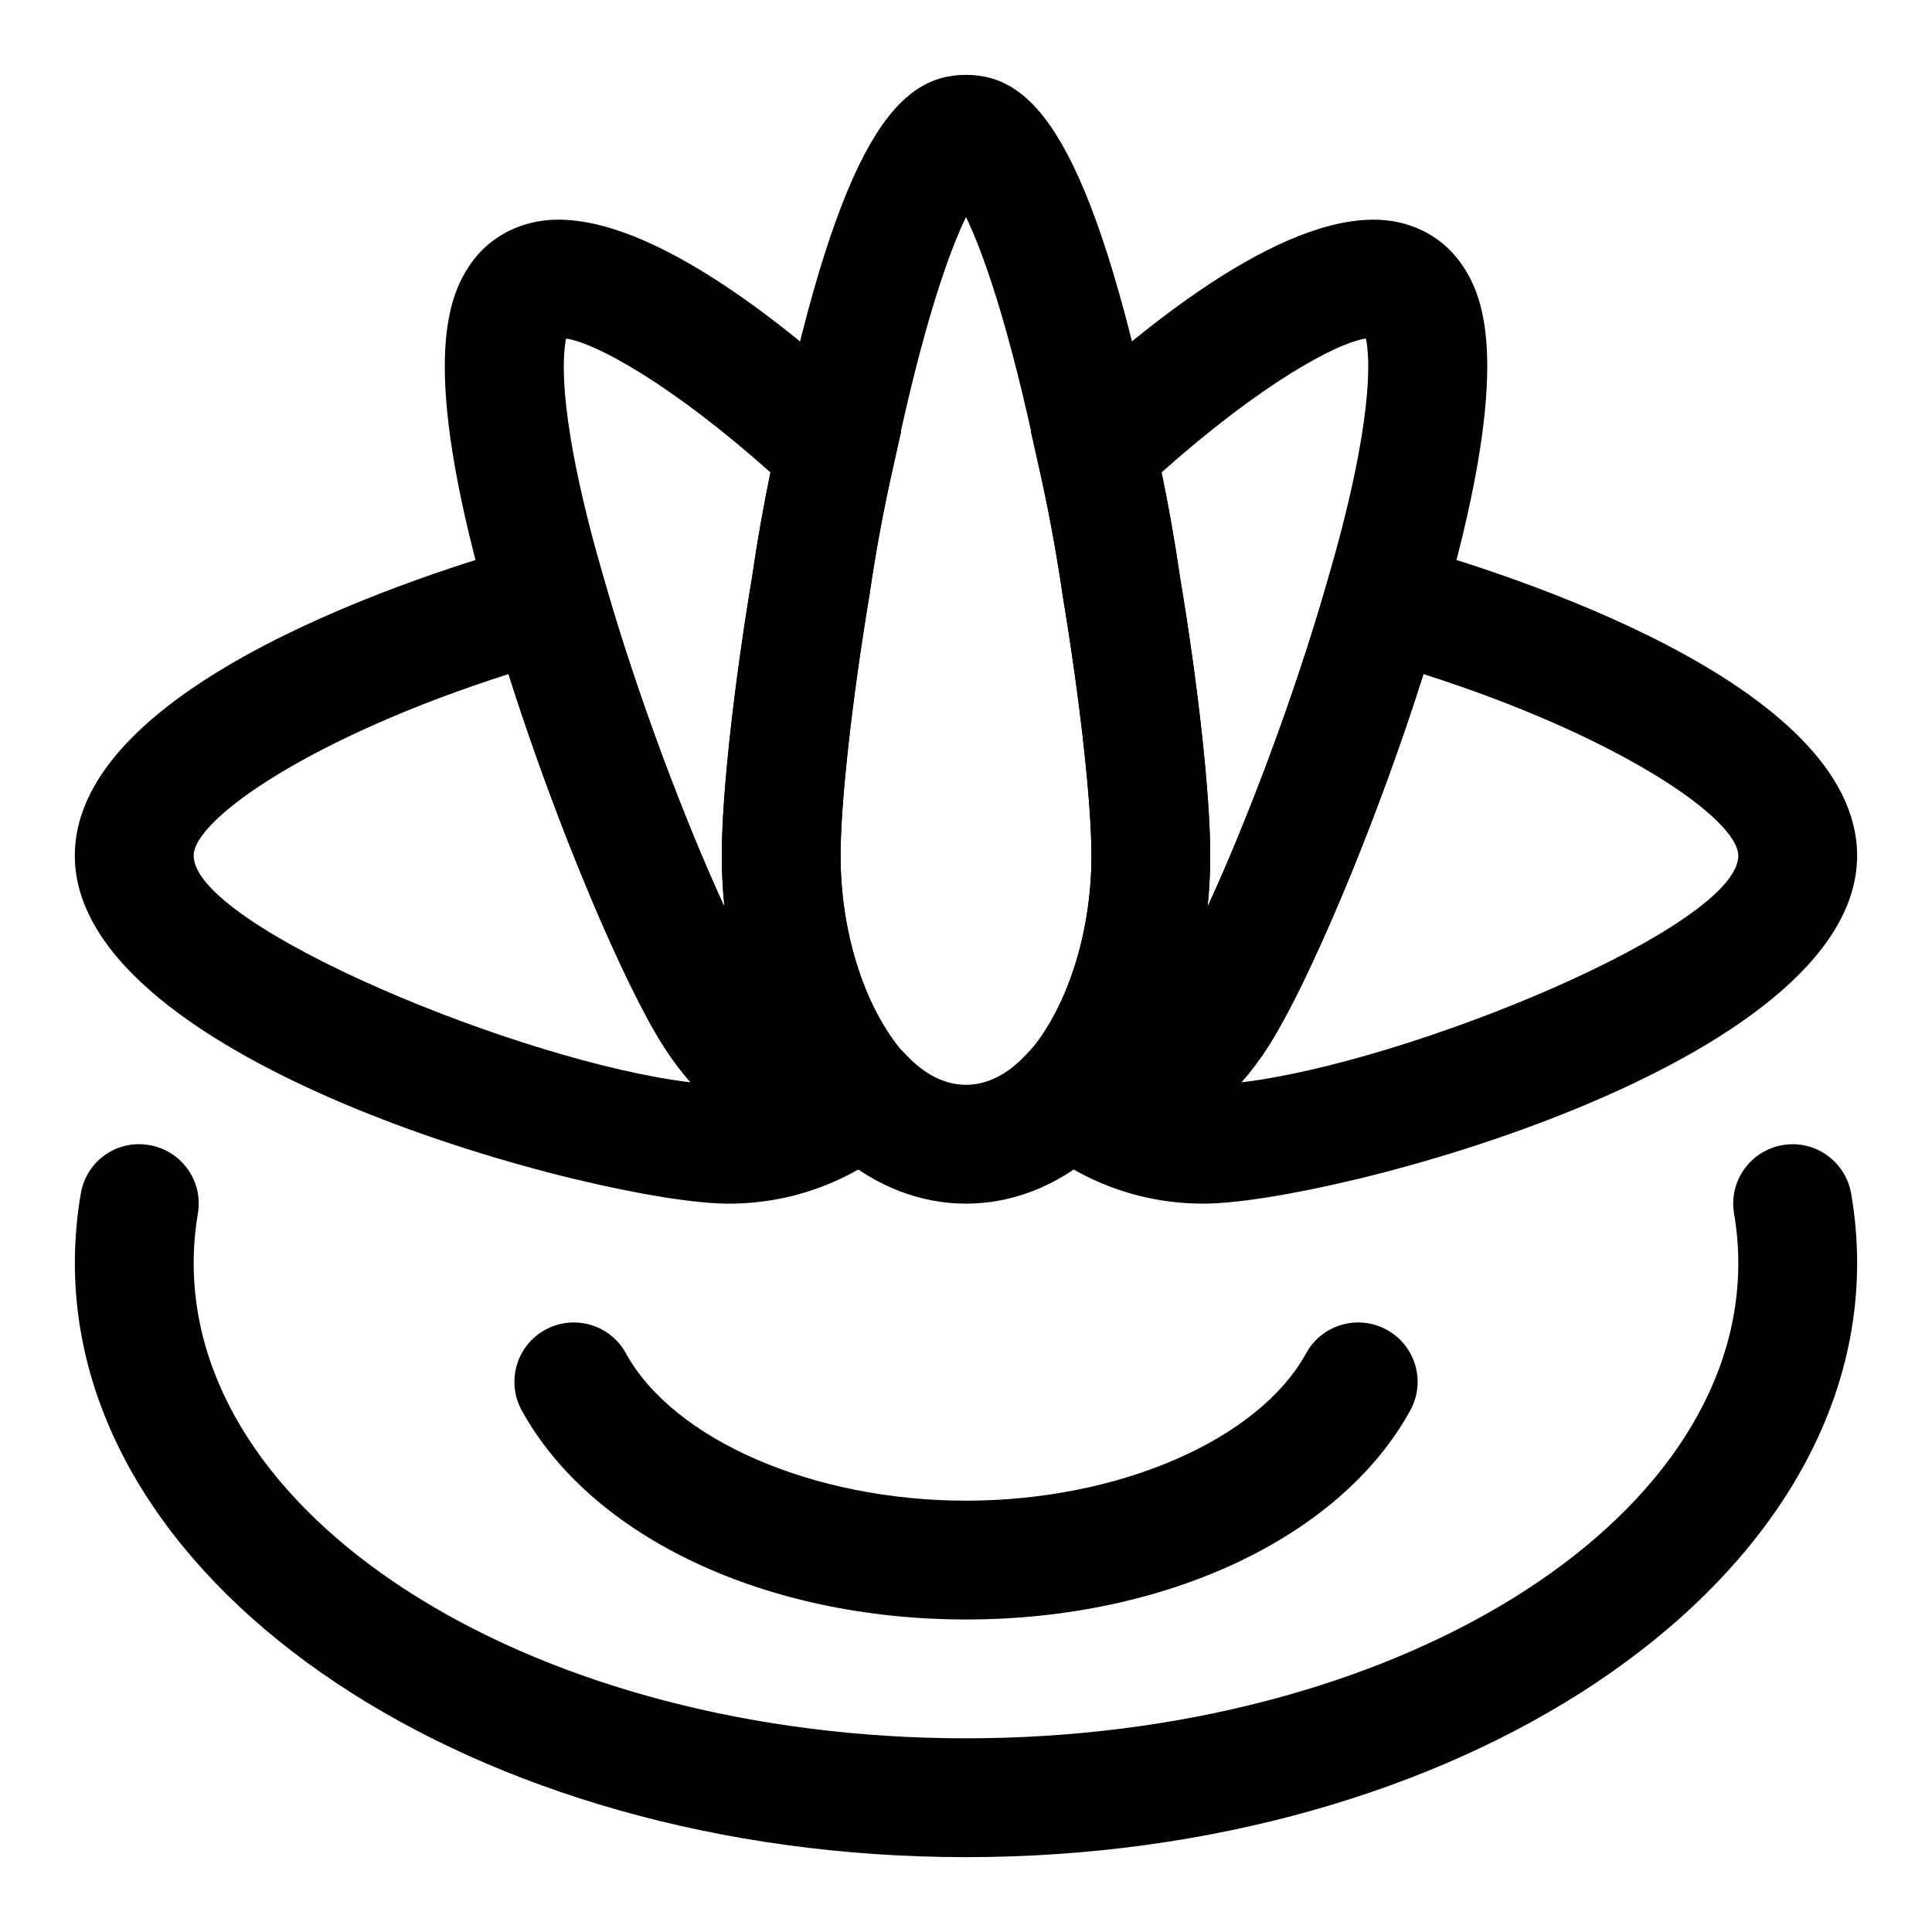
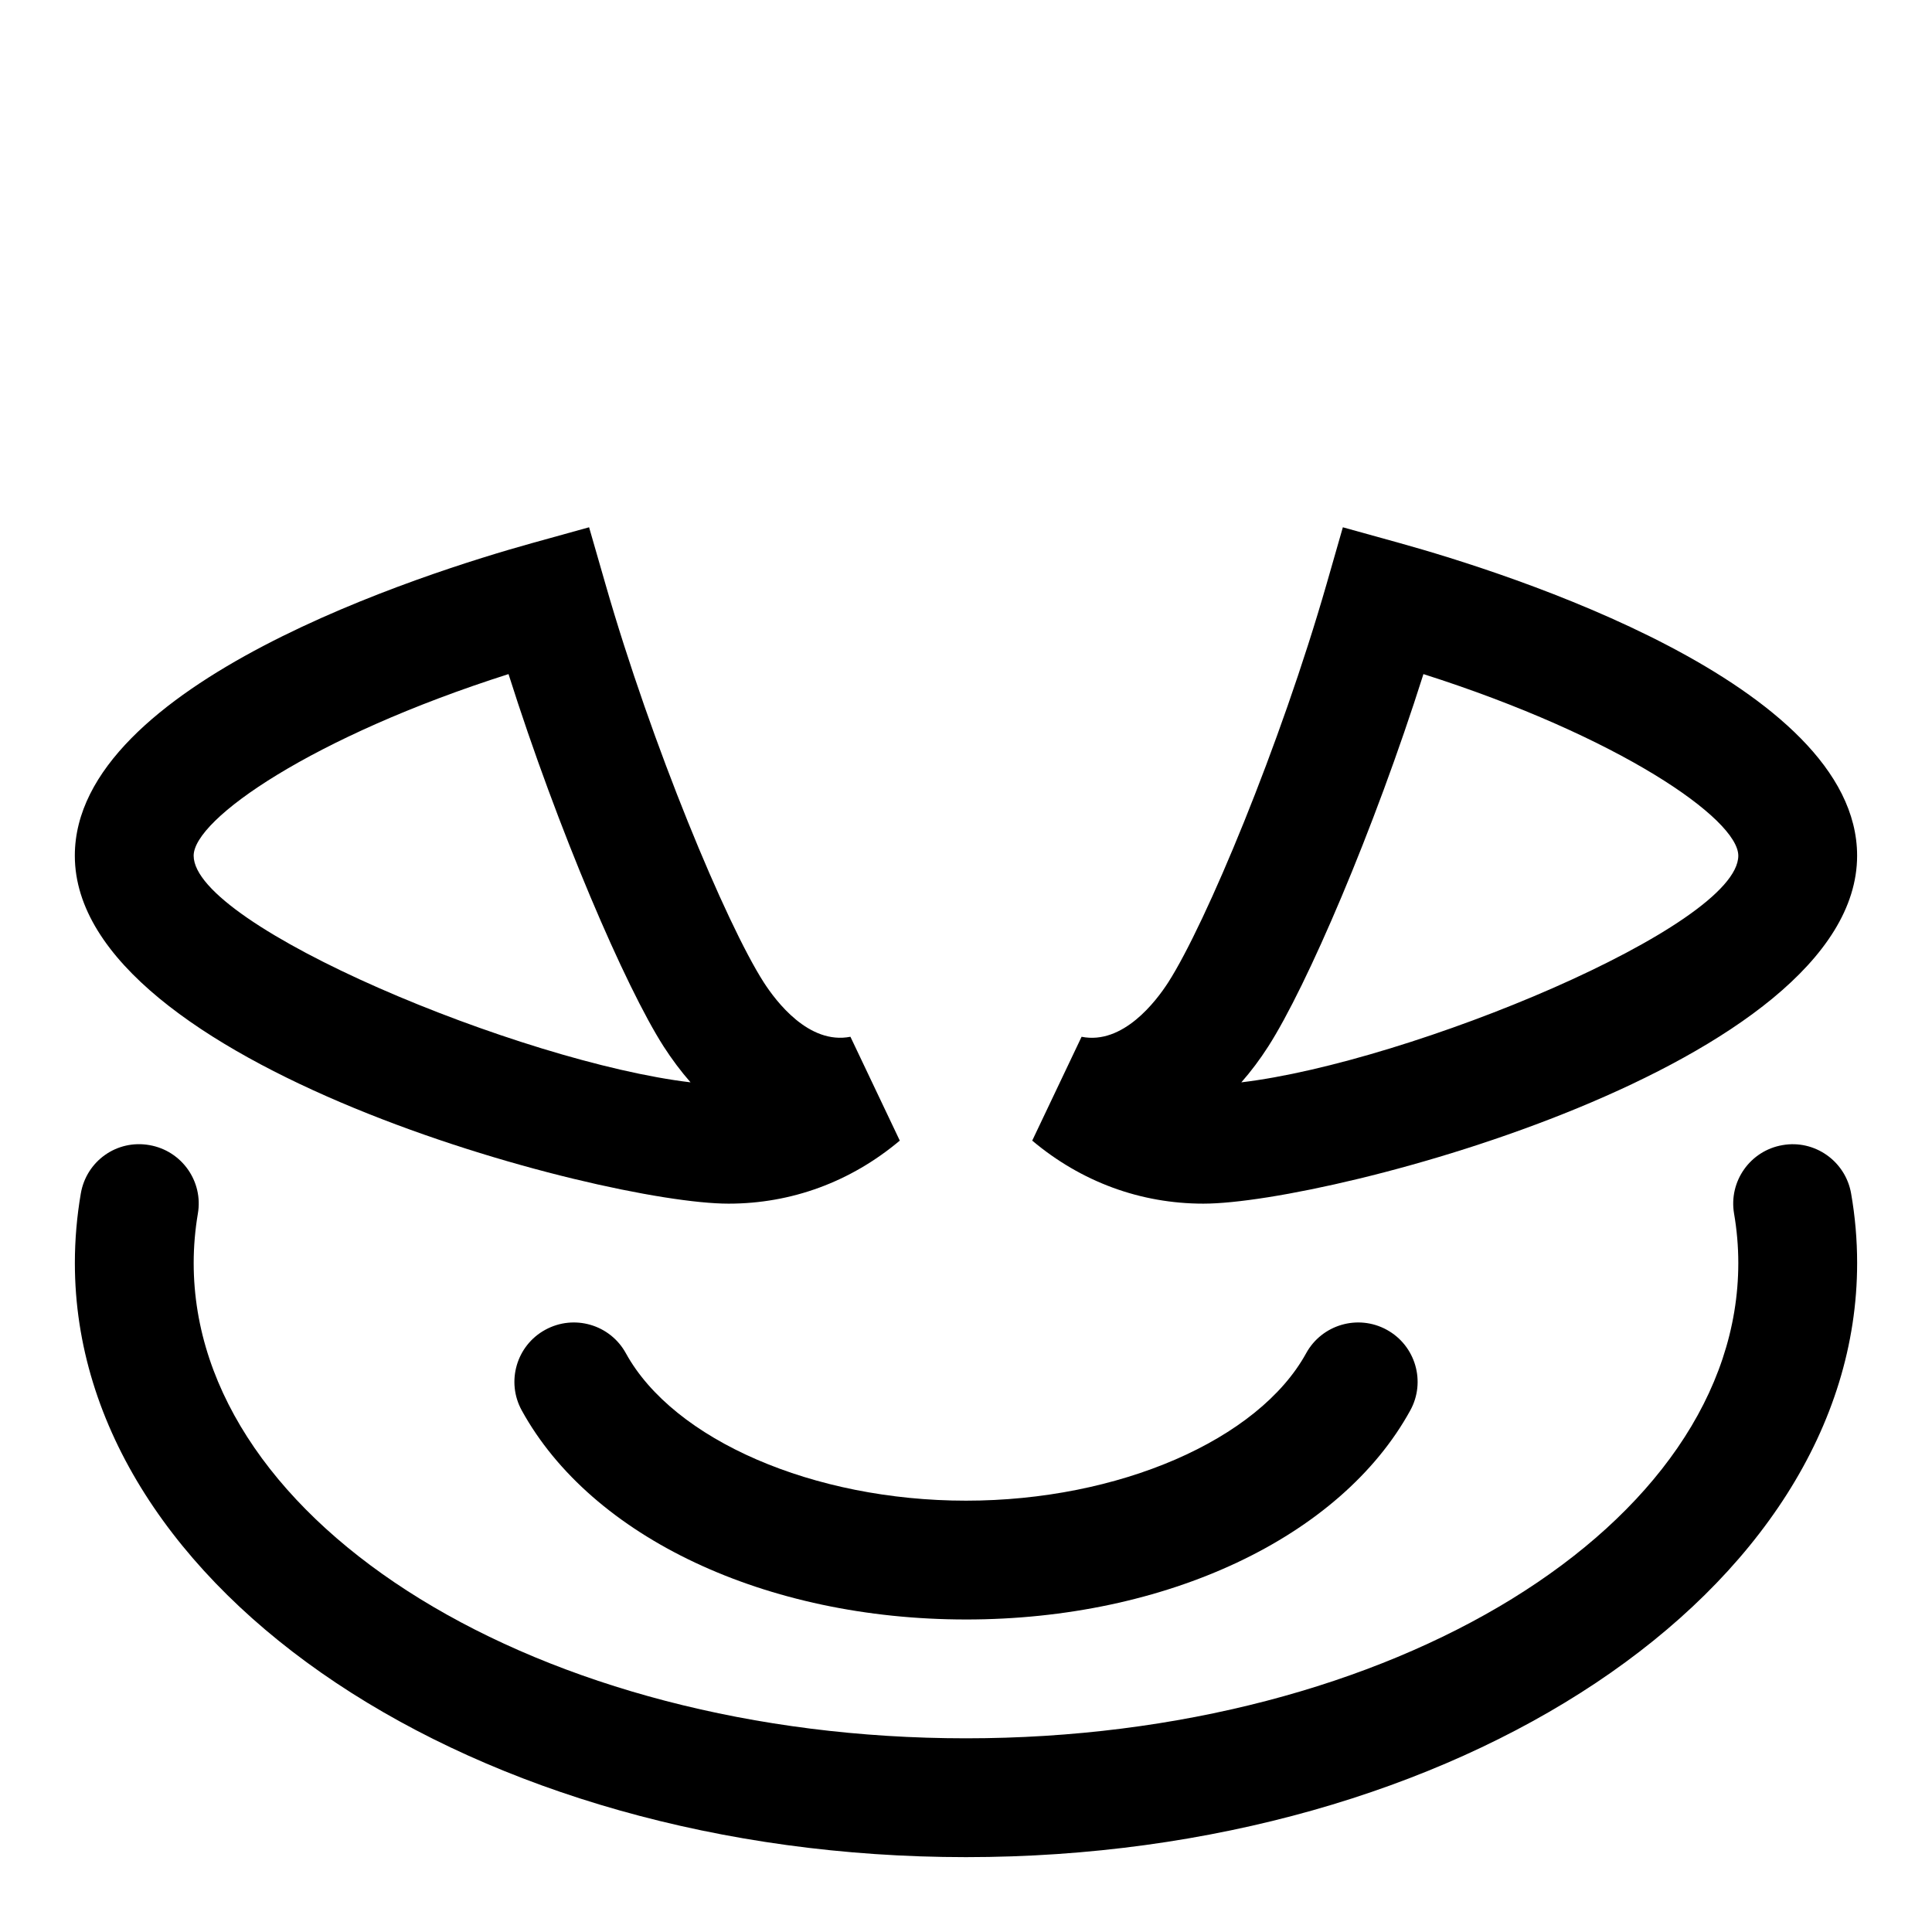
<svg xmlns="http://www.w3.org/2000/svg" fill="#000000" width="800px" height="800px" version="1.1" viewBox="144 144 512 512">
  <g>
-     <path d="m400 462.98c-12.09 0-23.852-4.566-33.723-13.004h-0.707l-4.93-5.211c-15.871-17.617-25.348-45.297-25.348-73.996 0-15.824 3.086-44.211 8.062-74.074 1.699-11.855 4.016-24.23 6.785-36.465 16.75-79.953 32.051-96.391 49.859-96.391 17.805 0 33.109 16.438 49.941 96.637 2.723 11.98 5.023 24.355 6.785 36.527 4.93 29.551 7.996 57.938 7.996 73.762 0 28.703-9.477 56.379-25.348 73.996l-5.652 5.211c-9.871 8.441-21.633 13.008-33.723 13.008zm27.676-28.75h0.156zm-45.359-12.531 1.777 1.812c3.387 3.648 8.898 7.981 15.906 7.981s12.516-4.328 15.902-7.981l2.266-2.441c9.352-12.074 15.082-30.953 15.082-50.301 0-14.012-2.992-41.043-7.621-68.91-1.699-11.684-3.84-23.238-6.438-34.652-8.031-38.199-14.91-56.824-19.191-65.676-4.281 8.848-11.148 27.395-19.129 65.402-2.644 11.684-4.785 23.238-6.438 34.59-4.691 28.184-7.684 55.23-7.684 69.227 0.012 19.711 5.934 38.918 15.566 50.949z" />
-     <path d="m433.33 450.5c-2.867 0-5.731-0.27-8.613-0.82l-27.426-5.258 18.688-20.734c10.645-11.824 17.27-32.117 17.27-52.93 0-14.012-2.992-41.043-7.621-68.91-1.699-11.684-3.84-23.238-6.438-34.652l-2-8.816 6.582-6.172c26.184-24.547 62.645-52.898 88.23-49.75 8.535 1.102 15.68 5.621 20.121 12.738 6.047 9.445 12.09 29.426-6.297 92.277-13.242 46.113-34.32 96.086-45.703 113.83-12.016 18.746-29.031 29.199-46.793 29.199zm18.5-181.31c1.922 9.289 3.559 18.609 4.894 27.805 4.93 29.551 7.996 57.938 7.996 73.762 0 4.551-0.234 9.086-0.707 13.555 10.125-21.945 22.734-54.883 31.551-85.602l0.016-0.062c12.707-43.422 11.445-59.984 10.406-64.93-7.867 1.137-28.02 12.172-54.156 35.473z" />
-     <path d="m366.67 450.5c-17.758 0-34.777-10.453-46.793-29.191-11.383-17.758-32.48-67.777-45.723-113.88-18.355-62.801-12.324-82.812-6.184-92.367 4.359-6.977 11.508-11.492 20.043-12.609 25.363-3.148 62.047 25.223 88.23 49.75l6.582 6.172-2 8.816c-2.598 11.43-4.738 22.969-6.375 34.336-4.691 28.184-7.684 55.23-7.684 69.227 0 20.812 6.613 41.109 17.27 52.93l18.688 20.734-27.426 5.258c-2.883 0.555-5.762 0.82-8.629 0.82zm-72.645-216.78c-1.055 5.008-2.297 21.57 10.391 64.93 8.832 30.75 21.445 63.715 31.566 85.648-0.473-4.473-0.707-9.004-0.707-13.555 0-15.824 3.086-44.211 8.062-74.074 1.289-8.941 2.93-18.199 4.832-27.473-26.117-23.309-46.254-34.328-54.145-35.477z" />
    <path d="m337.05 462.98c-33.504 0-173.22-36.812-173.22-92.215 0-45.641 92.812-74.957 121.25-82.859l15.035-4.172 4.316 14.988c12.297 42.84 31.992 90.039 41.973 105.61 3.242 5.023 11.934 16.578 22.969 14.422l13.082 27.52c-13.02 10.941-28.715 16.707-45.402 16.707zm-58.285-140.34c-52.066 16.594-83.445 38.445-83.445 48.129 0 18.703 86.922 54.742 131.68 60.062-2.535-2.898-4.914-6.062-7.133-9.508-10.137-15.824-27.977-57.23-41.105-98.684z" />
    <path d="m462.94 462.98c-16.688 0-32.371-5.762-45.391-16.703l13.082-27.52c10.957 2.188 19.727-9.398 22.969-14.422 9.965-15.57 29.66-62.773 41.973-105.61l4.297-14.988 15.035 4.172c28.441 7.898 121.25 37.199 121.25 82.855 0 55.402-139.71 92.215-173.22 92.215zm58.285-140.34c-13.129 41.453-30.969 82.859-41.125 98.684-2.219 3.465-4.598 6.629-7.133 9.508 44.781-5.336 131.7-41.359 131.7-60.062 0-9.684-31.379-31.535-83.445-48.129z" />
    <path d="m400 636.16c-130.22 0-236.16-70.629-236.16-157.44 0-6.172 0.535-12.359 1.574-18.422 1.465-8.582 9.523-14.359 18.184-12.832 8.566 1.48 14.328 9.621 12.832 18.184-0.723 4.285-1.102 8.695-1.102 13.07 0 69.445 91.82 125.95 204.67 125.95 112.85 0 204.67-56.504 204.67-125.95 0-4.375-0.379-8.785-1.117-13.066-1.48-8.566 4.266-16.719 12.832-18.184 8.535-1.512 16.703 4.266 18.184 12.832 1.059 6.059 1.594 12.246 1.594 18.418 0 86.812-105.94 157.44-236.16 157.44z" />
    <path d="m400 573.18c-53.027 0-99.234-21.742-117.73-55.402-4.188-7.606-1.402-17.191 6.219-21.363 7.637-4.188 17.207-1.402 21.379 6.219 12.645 22.984 49.703 39.059 90.137 39.059 40.43 0 77.492-16.074 90.133-39.062 4.172-7.606 13.746-10.406 21.379-6.219 7.621 4.188 10.406 13.762 6.219 21.363-18.496 33.664-64.707 55.406-117.73 55.406z" />
  </g>
</svg>